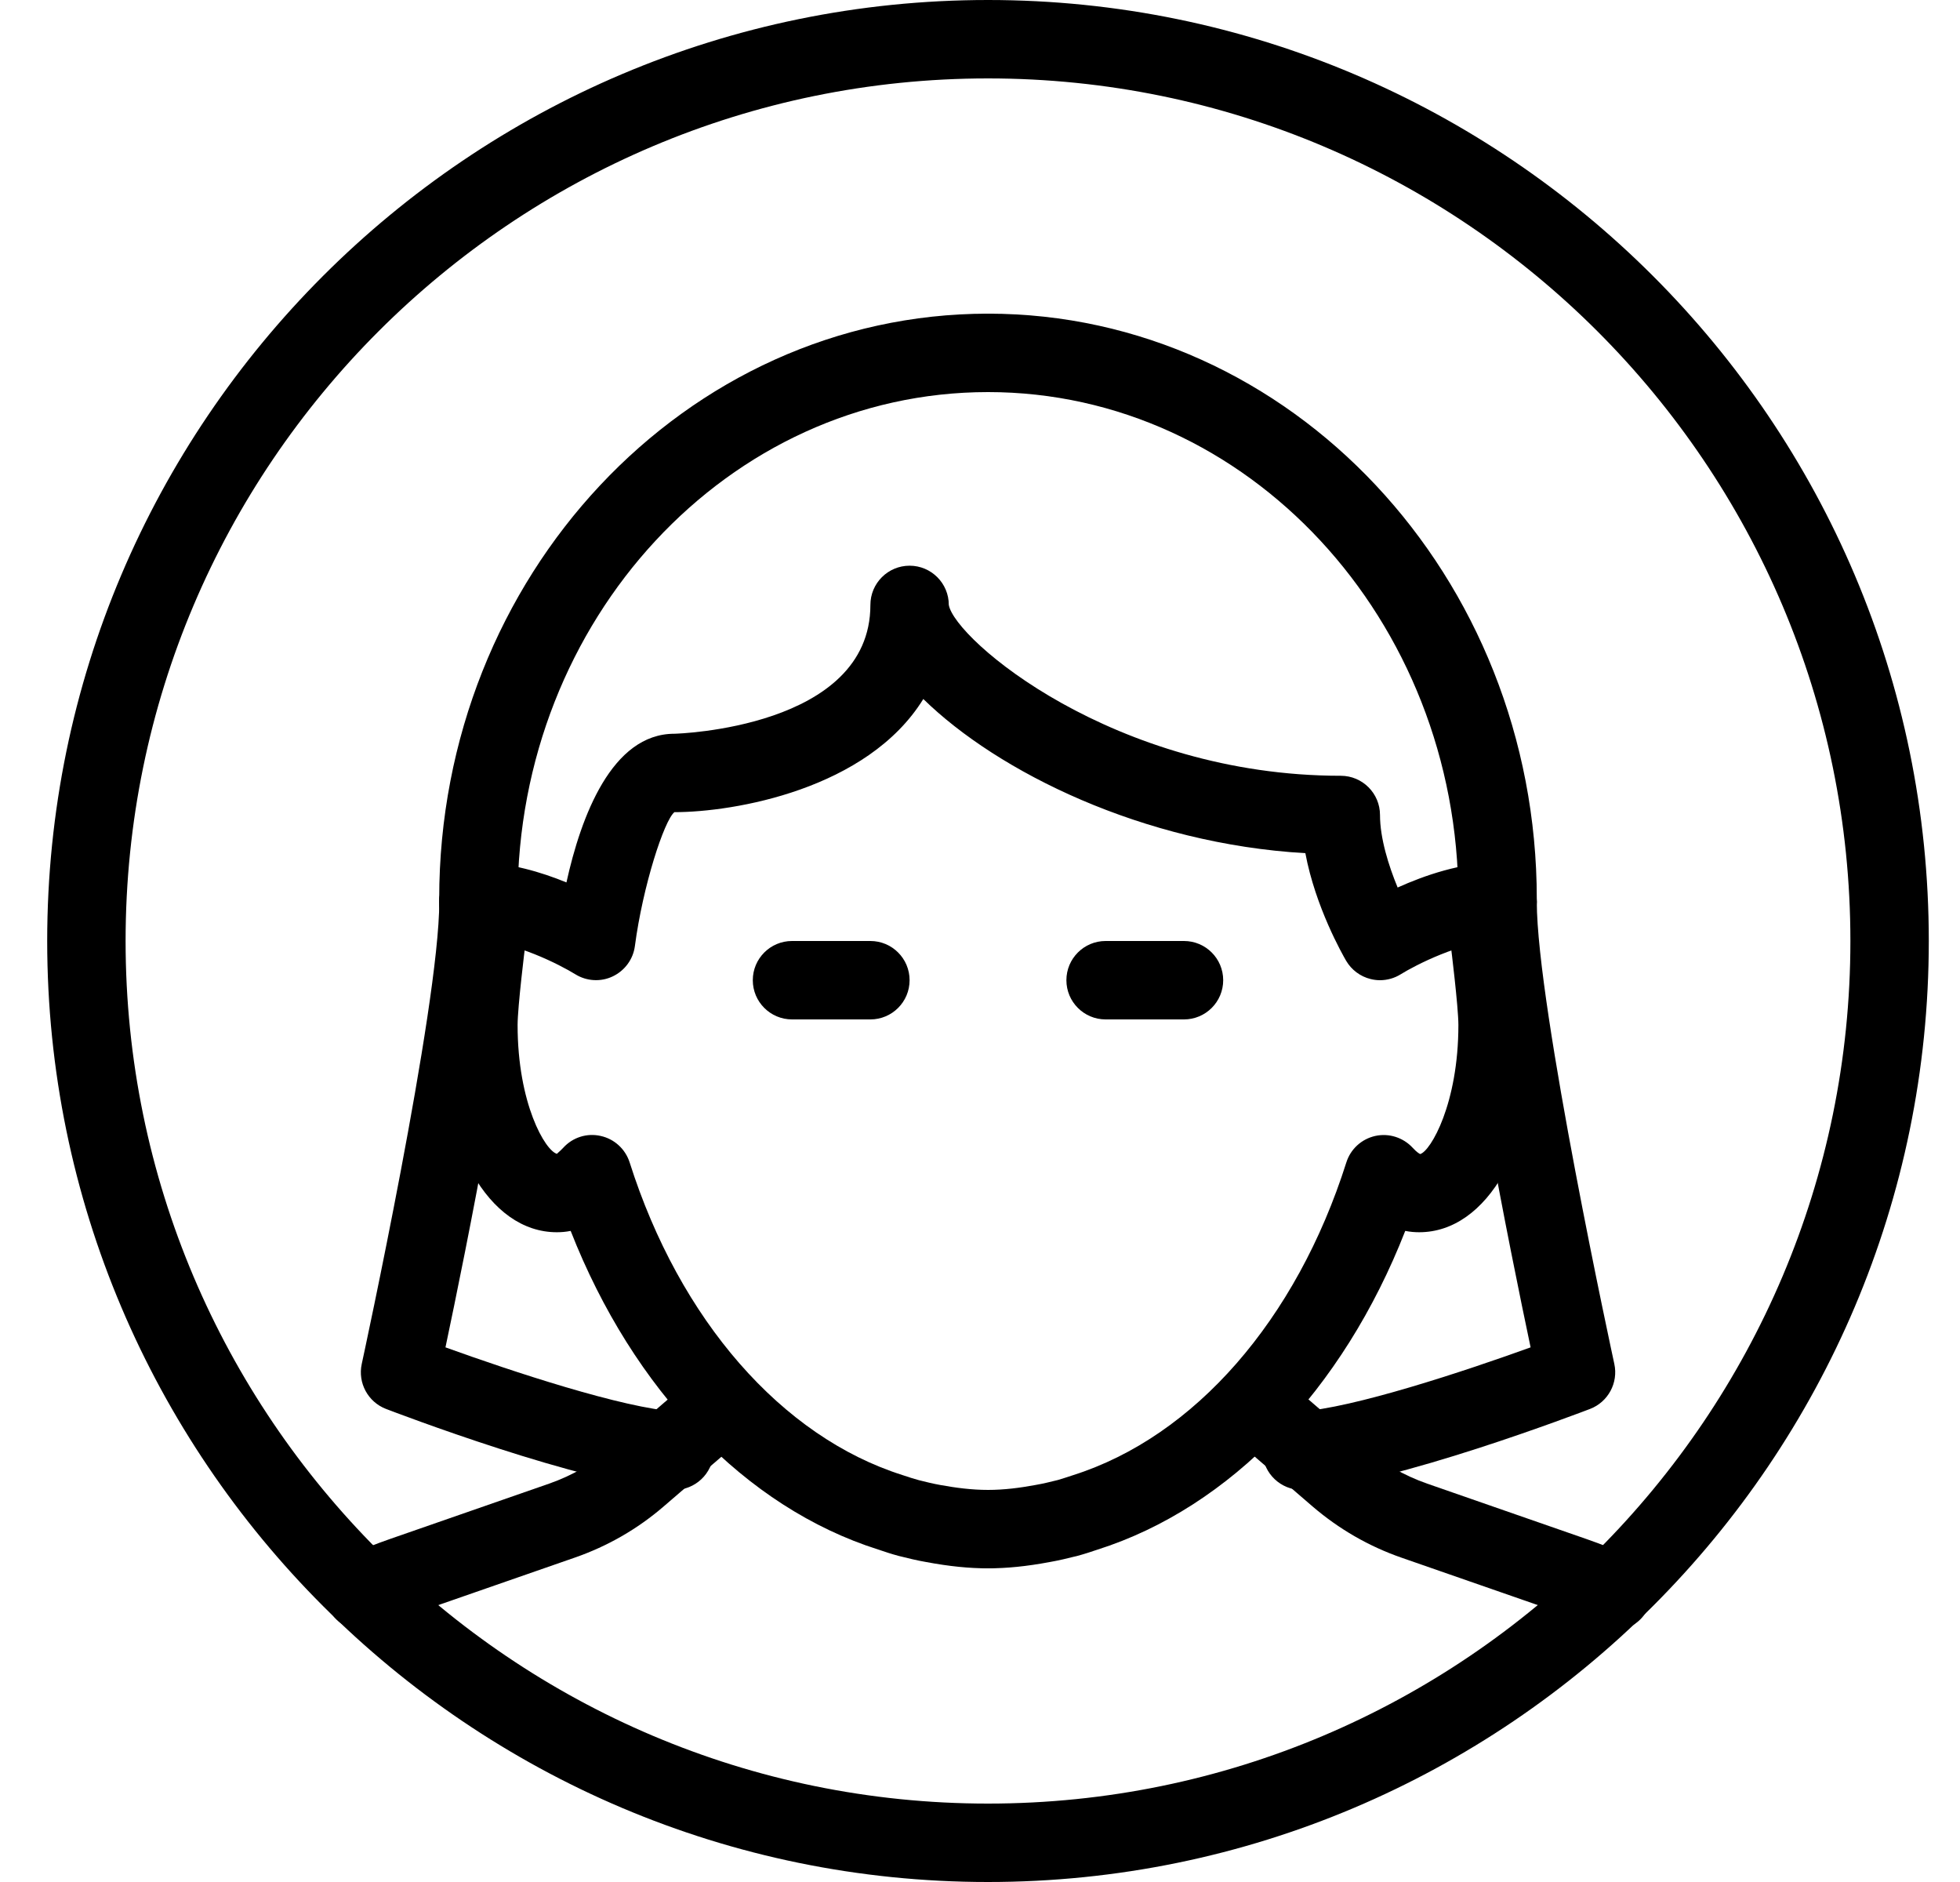
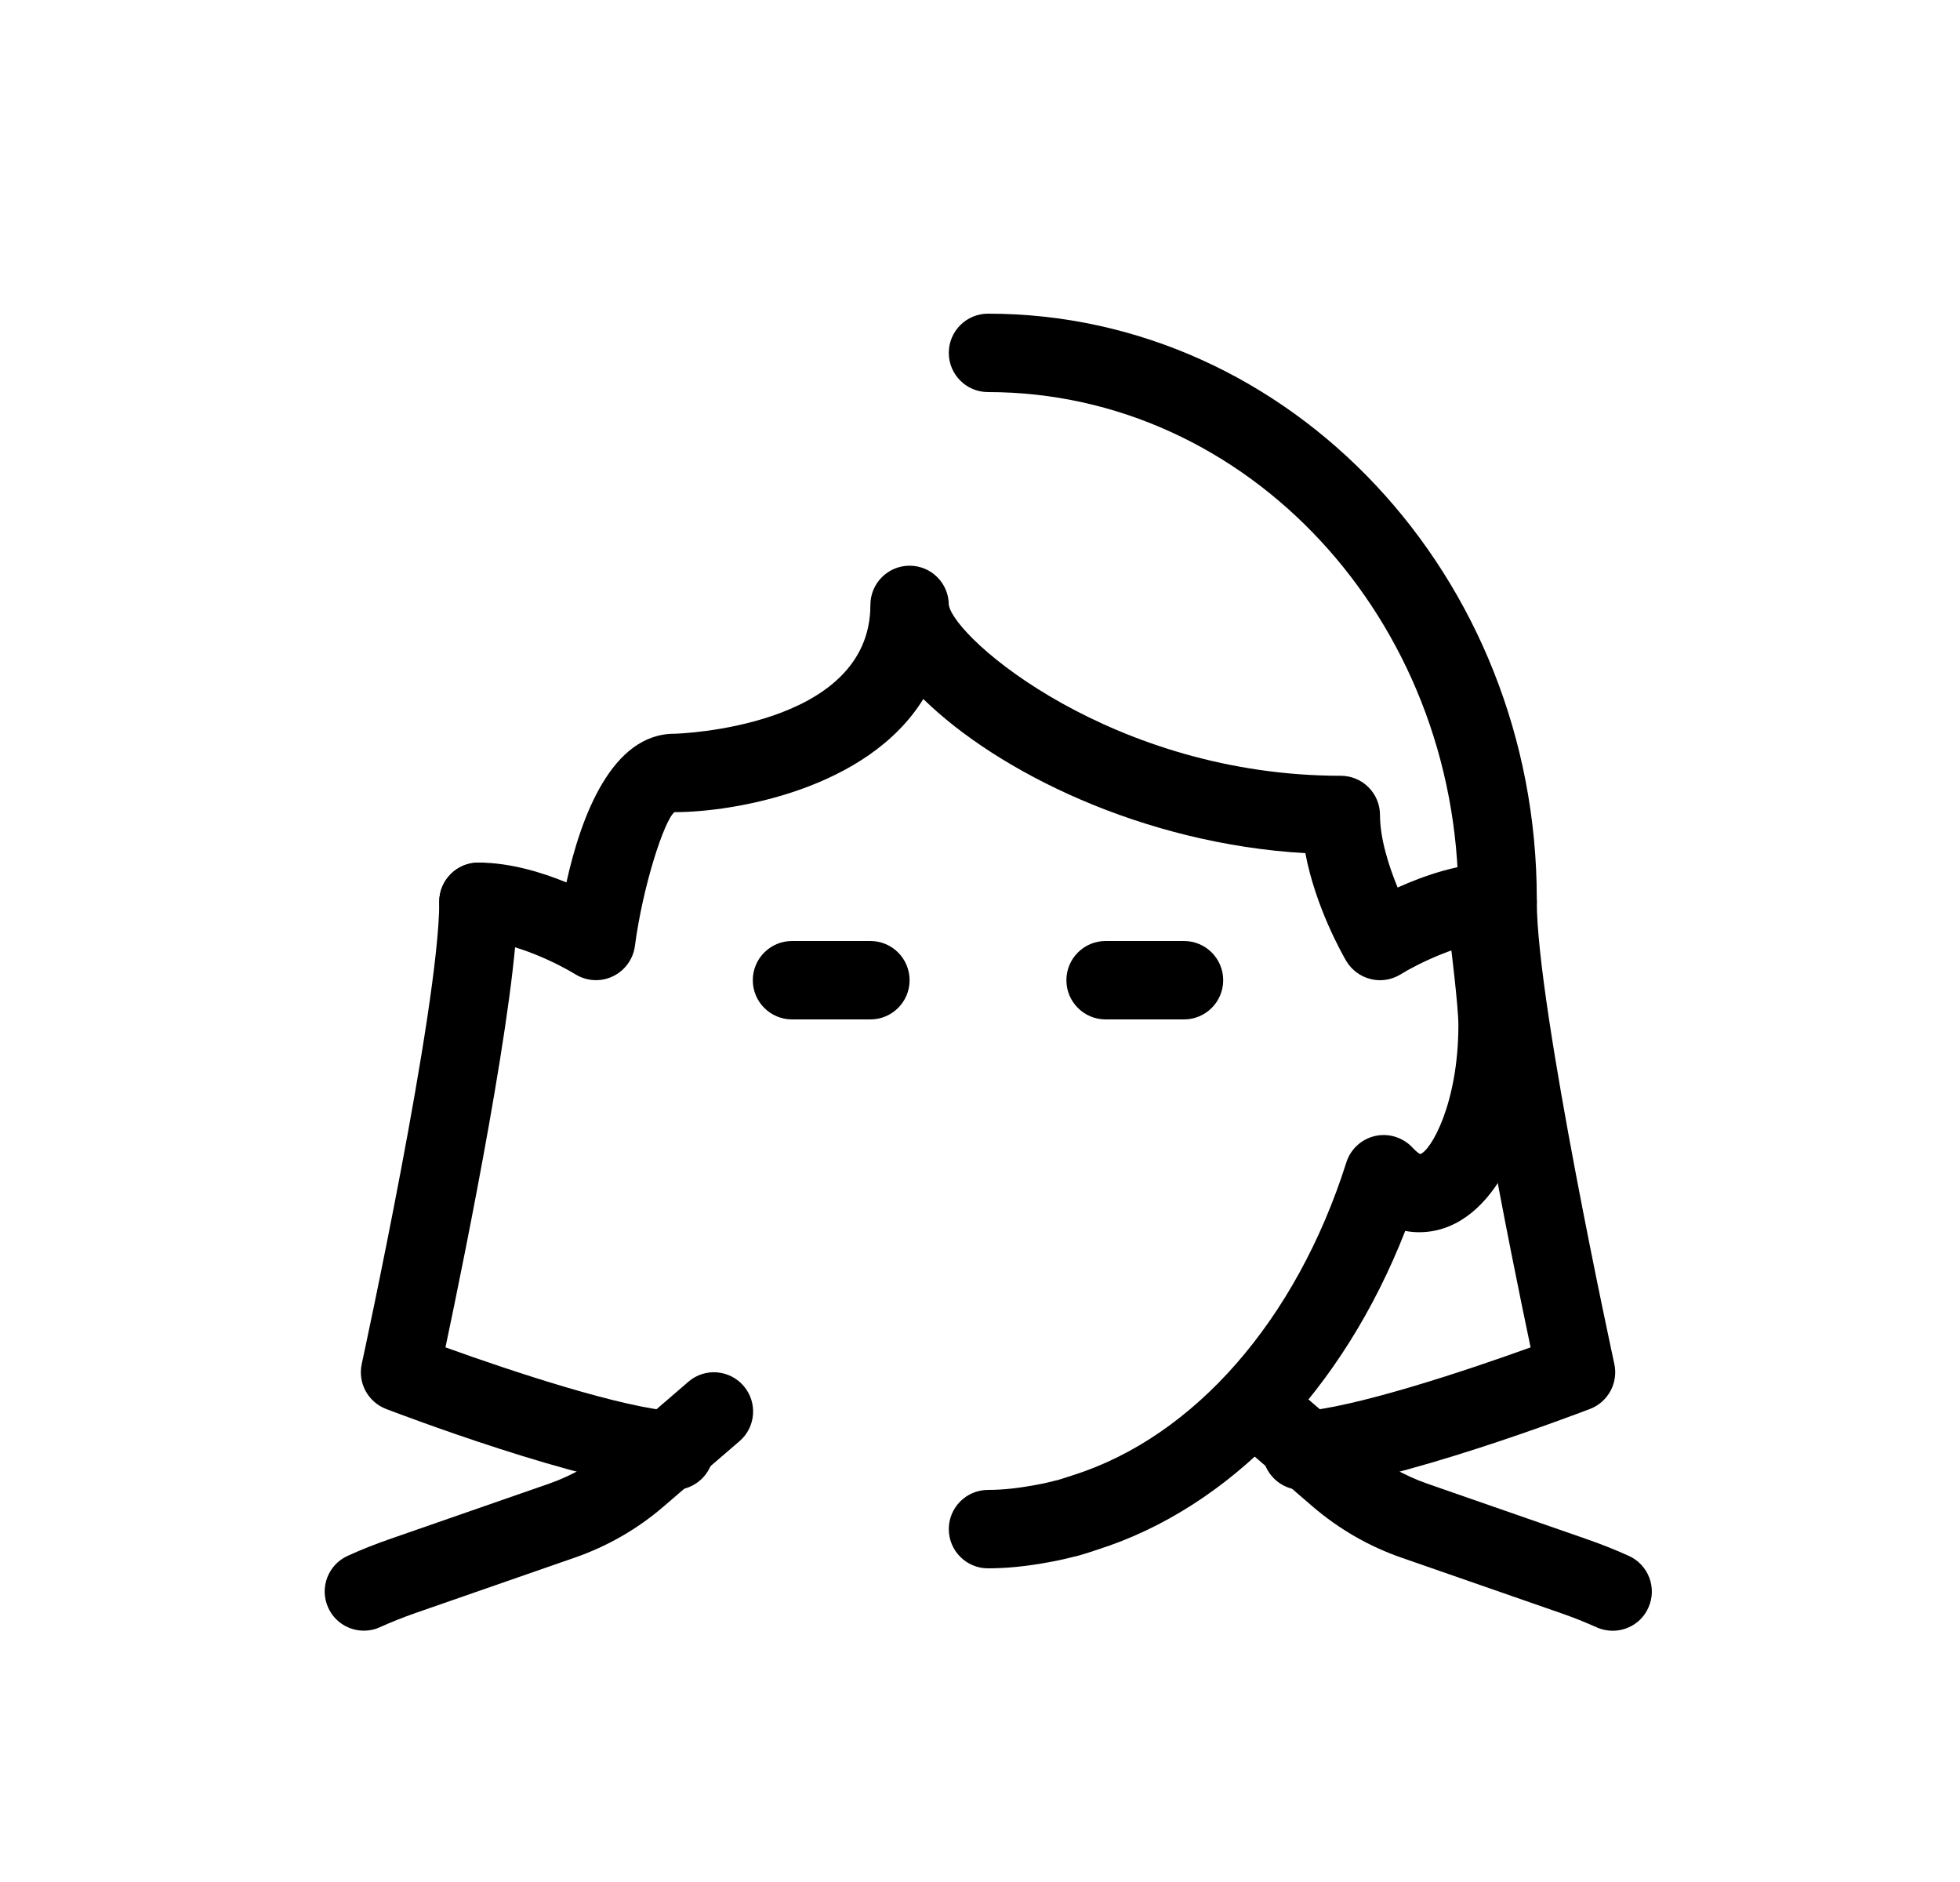
<svg xmlns="http://www.w3.org/2000/svg" fill="none" height="24" viewBox="0 0 25 24" width="25">
  <clipPath id="clip0_202_10869">
    <path d="m.602 0h24v24h-24z" />
  </clipPath>
  <g clip-path="url(#clip0_202_10869)" fill="#000">
    <path d="m4.642 20.795c-.191 0-.373-.109-.456-.294-.114-.251-.002-.548.25-.661.173-.079.352-.149.535-.213l2.033-.707c.297-.104.57-.261.81-.467l.966-.832c.208-.181.525-.157.705.053.18.209.157.525-.053.705l-.966.831c-.335.289-.717.508-1.134.653l-2.033.707c-.154.054-.305.114-.452.18-.067.031-.137.045-.205.045z" />
    <path d="m20.57 20.796c-.068 0-.139-.014-.205-.044-.148-.066-.3-.127-.456-.181l-2.033-.707c-.417-.145-.798-.365-1.134-.653l-.966-.832c-.209-.18-.233-.496-.053-.705.18-.21.496-.233.705-.053l.966.832c.24.206.512.363.81.467l2.033.707c.184.064.364.135.538.214.252.113.364.41.25.661-.082.185-.264.294-.455.294z" />
-     <path d="m12.602 24c-6.617 0-12-5.383-12-12s5.383-12 12-12c6.617 0 12 5.383 12 12s-5.383 12-12 12zm0-23c-6.065 0-11 4.935-11 11s4.935 11 11 11c6.065 0 11-4.935 11-11s-4.935-11-11-11z" />
    <path d="m17.602 12.5c-.04 0-.08-.005-.12-.015-.131-.032-.244-.117-.312-.233-.047-.081-.392-.687-.52-1.372-2.069-.119-3.921-1.035-4.873-1.966-.713 1.154-2.416 1.443-3.175 1.443-.13.105-.403.941-.504 1.708-.022.168-.129.313-.282.386-.152.073-.333.063-.478-.027-.191-.118-.784-.424-1.236-.424-.276 0-.5-.224-.5-.5s.224-.5.5-.5c.397 0 .801.121 1.123.253.186-.843.579-1.896 1.377-1.896.025 0 2.5-.071 2.5-1.643 0-.276.224-.5.5-.5s.5.224.5.5c.076.441 2.108 2.179 5 2.179.276 0 .5.224.5.5 0 .297.11.647.225.925.341-.154.813-.318 1.275-.318.276 0 .5.224.5.5s-.224.5-.5.5c-.455 0-1.059.314-1.235.424-.08.05-.172.076-.265.076z" />
-     <path d="m12.602 20c-.241 0-.491-.025-.787-.08-.115-.02-.232-.048-.351-.078-.094-.025-.178-.053-.263-.082-1.688-.534-3.126-2.033-3.922-4.063-.064.013-.124.017-.177.017-.869 0-1.5-1.111-1.5-2.643 0-.218.06-.758.09-1.015-.041-.132-.09-.343-.09-.592 0-4.115 3.14-7.464 7-7.464.276 0 .5.224.5.5s-.224.5-.5.5c-3.309 0-6 2.9-6 6.464 0 .191.06.339.061.34.032.079.046.171.036.255-.001.004-.097.781-.097 1.012 0 1.003.353 1.606.504 1.644-.008-.002.027-.023.078-.078.12-.132.301-.191.477-.151.175.038.315.167.37.337.638 2.009 1.939 3.5 3.481 3.988.075.025.141.047.209.065.084.021.176.044.271.061.203.037.404.063.61.063.276 0 .5.224.5.5s-.224.5-.5.5z" />
    <path d="m12.602 20c-.276 0-.5-.224-.5-.5s.224-.5.5-.5c.206 0 .407-.026.606-.063.099-.017.191-.04.284-.063.059-.017.125-.039.192-.061 1.551-.491 2.852-1.981 3.489-3.99.054-.17.194-.298.369-.337.173-.038.355.019.477.151.051.056.087.077.096.08.133-.039.487-.642.487-1.646 0-.231-.096-1.008-.097-1.011-.011-.089.003-.179.039-.261 0 0 .058-.146.058-.335 0-3.564-2.691-6.464-6-6.464-.276 0-.5-.224-.5-.5s.224-.5.5-.5c3.86 0 7 3.349 7 7.464 0 .249-.049.459-.09.592.03.257.09.797.09 1.015 0 1.532-.631 2.643-1.5 2.643-.053 0-.113-.004-.178-.017-.794 2.03-2.233 3.529-3.93 4.066-.077.026-.161.054-.247.077-.126.032-.244.06-.364.081-.29.054-.54.079-.781.079z" />
    <path d="m11.102 13h-1c-.276 0-.5-.224-.5-.5s.224-.5.5-.5h1c.276 0 .5.224.5.5s-.224.5-.5.5z" />
    <path d="m15.102 13h-1c-.276 0-.5-.224-.5-.5s.224-.5.5-.5h1c.276 0 .5.224.5.5s-.224.5-.5.5z" />
    <path d="m16.602 19c-.263 0-.483-.205-.499-.471-.016-.275.194-.512.47-.528.678-.04 2.117-.518 2.95-.819-.25-1.184-.921-4.481-.921-5.682 0-.276.224-.5.5-.5s.5.224.5.5c0 1.337.979 5.848.989 5.894.052.241-.079.484-.309.573-.103.039-2.523.966-3.65 1.032-.01.001-.021.001-.03.001z" />
    <path d="m8.603 19c-.01 0-.02 0-.03-.001-1.127-.066-3.548-.993-3.65-1.032-.23-.089-.361-.332-.309-.573.01-.046.989-4.558.989-5.894 0-.276.224-.5.5-.5s.5.224.5.5c0 1.201-.671 4.498-.921 5.682.833.301 2.272.779 2.95.819.276.016.486.253.47.528-.016.266-.236.471-.499.471z" />
  </g>
</svg>